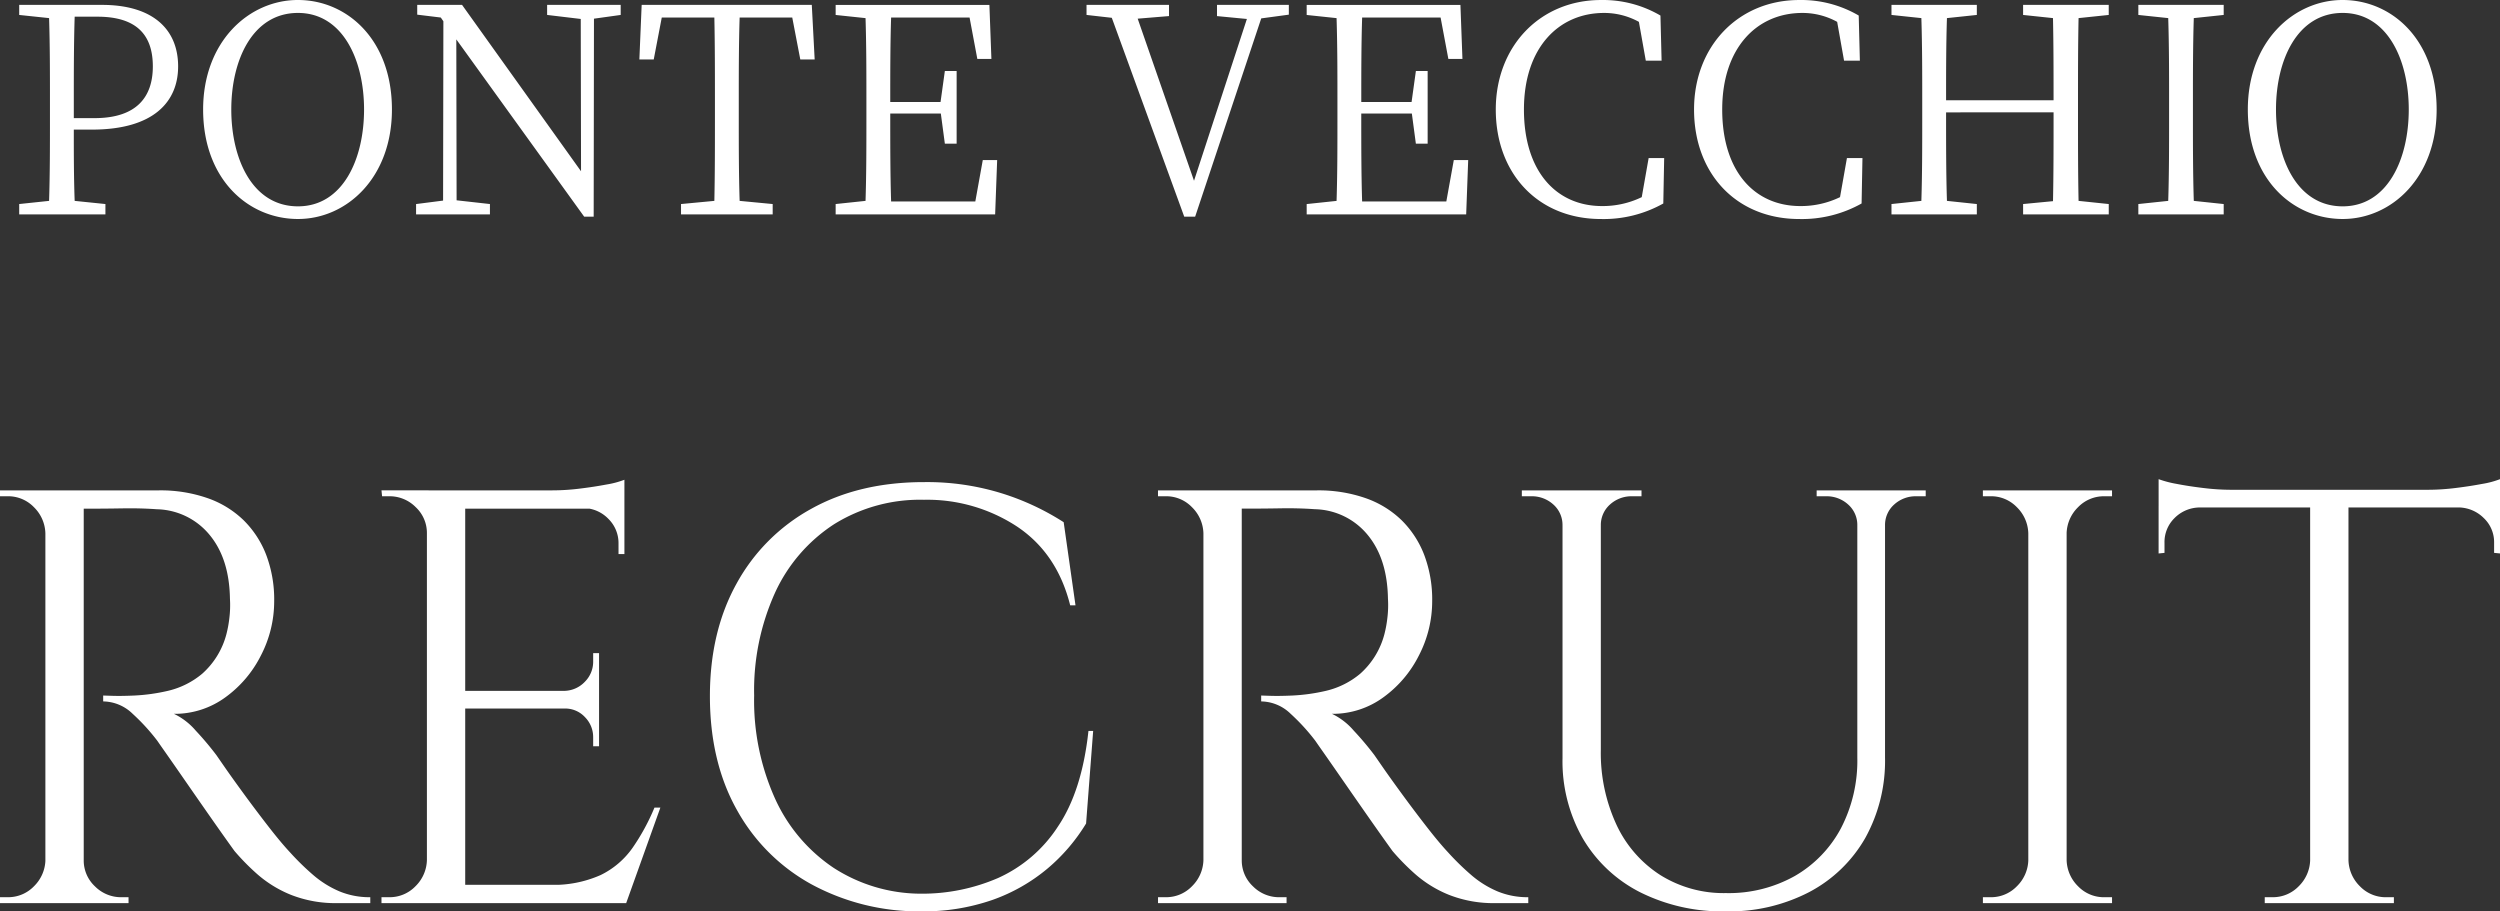
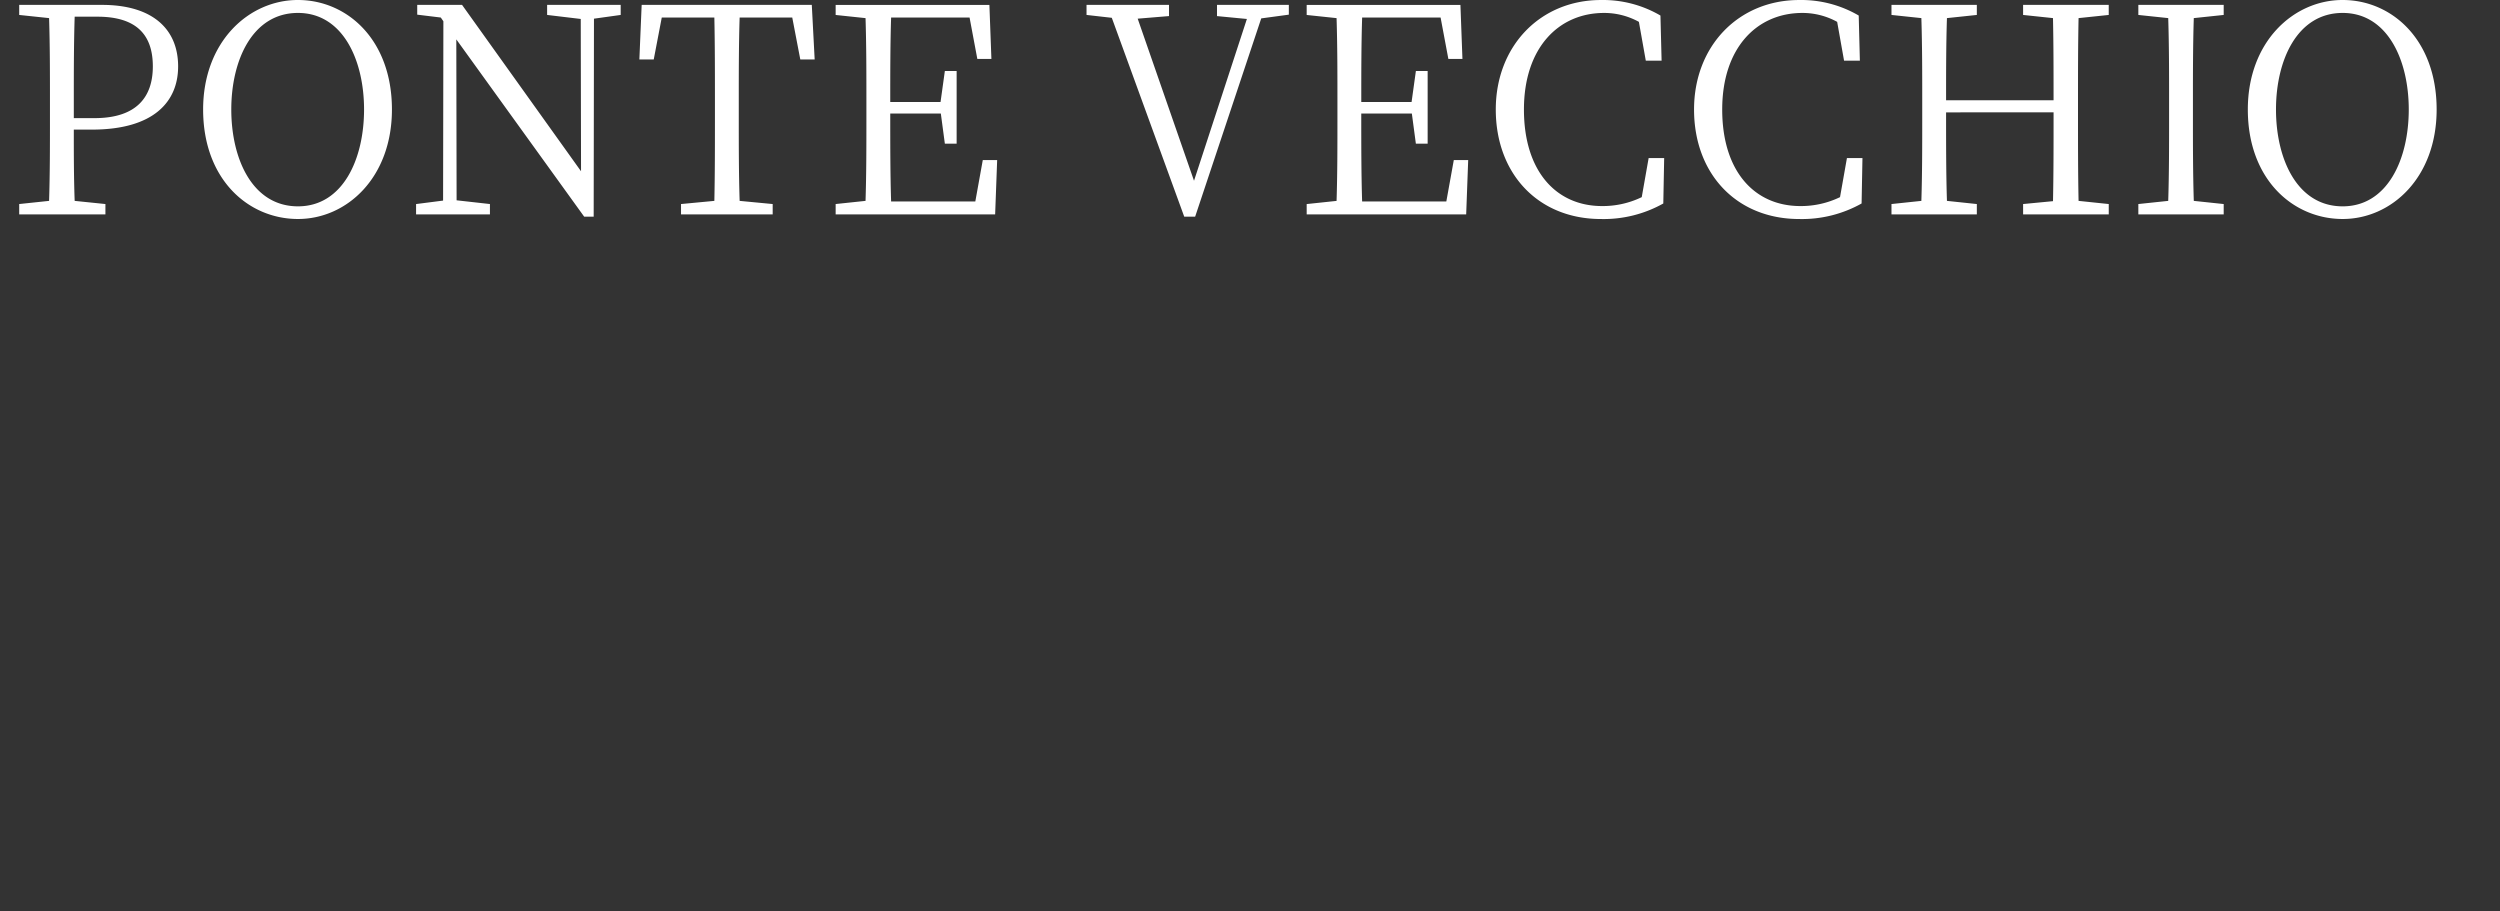
<svg xmlns="http://www.w3.org/2000/svg" width="504.56" height="183.934" viewBox="0 0 504.56 183.934">
  <rect x="0" y="0" width="504.56" height="183.934" fill="#333333" stroke="none" />
  <g id="グループ_4562" data-name="グループ 4562" transform="translate(-1175.14 -386.732)">
-     <path id="パス_7574" data-name="パス 7574" d="M22.491-83.3H39.27a28.756,28.756,0,0,1,9.7,1.547,19.754,19.754,0,0,1,7.319,4.463,19.783,19.783,0,0,1,4.581,7.021,25.483,25.483,0,0,1,1.607,9.342A23.741,23.741,0,0,1,59.8-49.98a23.307,23.307,0,0,1-7.259,8.509A17.286,17.286,0,0,1,42.245-38.2a13.394,13.394,0,0,1,4.4,3.391,61.363,61.363,0,0,1,4.165,4.939l1.606,2.32q1.607,2.321,4.046,5.653T61.4-15.351q2.5,3.213,4.284,5.117a51.874,51.874,0,0,0,4.76,4.641A20.128,20.128,0,0,0,75.625-2.38a15.8,15.8,0,0,0,6.247,1.19V0H75.327a24.448,24.448,0,0,1-9.461-1.666,23.786,23.786,0,0,1-6.723-4.106,46.606,46.606,0,0,1-4.641-4.7q-.357-.476-1.964-2.737t-3.808-5.415q-2.2-3.154-4.343-6.247t-3.689-5.3q-1.547-2.2-1.785-2.559a40.937,40.937,0,0,0-5-5.474,8.667,8.667,0,0,0-5.95-2.5v-1.19l1.845.06q1.844.059,4.462-.06a37.554,37.554,0,0,0,6.783-.952,16.671,16.671,0,0,0,6.9-3.451,16.139,16.139,0,0,0,4.879-7.973,23.445,23.445,0,0,0,.6-3.272A21.13,21.13,0,0,0,53.55-61.4q-.119-8.092-4.106-12.912a14.169,14.169,0,0,0-10.651-5.176q-3.332-.238-6.842-.179t-5.89.06h-2.38a7.019,7.019,0,0,0-.3-1.011l-.595-1.785Zm1.547,0V0H16.3V-83.3ZM16.66-8.687V0H7.14V-1.19H8.687a7.22,7.22,0,0,0,5.3-2.2,7.66,7.66,0,0,0,2.321-5.3Zm0-65.926H16.3a7.66,7.66,0,0,0-2.321-5.3,7.22,7.22,0,0,0-5.3-2.2H7.14V-83.3h9.52ZM23.681-8.687h.357a7.126,7.126,0,0,0,2.261,5.3,7.418,7.418,0,0,0,5.355,2.2h1.428V0h-9.4ZM101.031-83.3V0H93.3V-83.3Zm32.13,79.611V0H100.674V-3.689ZM128.044-42.84v3.57h-27.37v-3.57Zm5.117-40.46v3.689H100.674V-83.3Zm7.259,64.022L133.518,0H113.764l4.284-3.689a23.338,23.338,0,0,0,10.294-1.964,16.885,16.885,0,0,0,6.486-5.534,43.487,43.487,0,0,0,4.4-8.092Zm-12.376-20.23v7.854h-1.19v-1.785a5.708,5.708,0,0,0-1.666-4.105,5.414,5.414,0,0,0-4.046-1.725v-.238Zm0-10.948V-42.6h-6.9v-.238a5.843,5.843,0,0,0,4.046-1.845,5.708,5.708,0,0,0,1.666-4.106v-1.666Zm5.117-29.512v9.52h-1.19V-72.59a6.847,6.847,0,0,0-2.023-4.938,7.111,7.111,0,0,0-5-2.2v-.238Zm0-5.474v3.451L118.643-83.3a45.609,45.609,0,0,0,5.534-.357q2.916-.357,5.414-.833A17.952,17.952,0,0,0,133.161-85.442ZM93.653-8.687V0h-9.52V-1.19H85.68a7.22,7.22,0,0,0,5.3-2.2,7.66,7.66,0,0,0,2.321-5.3Zm0-65.926H93.3a7.126,7.126,0,0,0-2.261-5.3,7.418,7.418,0,0,0-5.355-2.2H84.252l-.119-1.19h9.52ZM227.766-34.748l-1.428,18.683a36.965,36.965,0,0,1-7.794,9.1A35.966,35.966,0,0,1,207.477-.655,42.422,42.422,0,0,1,192.9,1.666a45.491,45.491,0,0,1-22.015-5.474,38.16,38.16,0,0,1-15.053-15.053q-5.414-9.7-5.415-22.908,0-12.971,5.355-22.67a38.055,38.055,0,0,1,15.054-15.113q9.7-5.414,22.788-5.415A50.858,50.858,0,0,1,209.5-82.646a51.339,51.339,0,0,1,12.316,5.771L224.2-60.1h-1.071q-2.618-10.472-10.71-15.887a33.013,33.013,0,0,0-18.8-5.414,32.8,32.8,0,0,0-18.148,4.938,32.71,32.71,0,0,0-11.9,13.8,47.8,47.8,0,0,0-4.225,20.766,48.194,48.194,0,0,0,4.225,20.825A33.357,33.357,0,0,0,175.346-7.14,32.536,32.536,0,0,0,192.9-1.9a38.571,38.571,0,0,0,15.648-3.153,28.168,28.168,0,0,0,12.079-10.353q4.879-7.2,6.188-19.338ZM256.207-83.3h16.779a28.756,28.756,0,0,1,9.7,1.547A19.753,19.753,0,0,1,290-77.291a19.783,19.783,0,0,1,4.582,7.021,25.483,25.483,0,0,1,1.607,9.342,23.741,23.741,0,0,1-2.678,10.948,23.307,23.307,0,0,1-7.259,8.509A17.286,17.286,0,0,1,275.961-38.2a13.394,13.394,0,0,1,4.4,3.391,61.356,61.356,0,0,1,4.165,4.939l1.607,2.32q1.607,2.321,4.046,5.653t4.938,6.545q2.5,3.213,4.284,5.117a51.874,51.874,0,0,0,4.76,4.641,20.128,20.128,0,0,0,5.177,3.213,15.8,15.8,0,0,0,6.247,1.19V0h-6.545a24.447,24.447,0,0,1-9.46-1.666,23.786,23.786,0,0,1-6.724-4.106,46.6,46.6,0,0,1-4.641-4.7q-.357-.476-1.964-2.737t-3.808-5.415q-2.2-3.154-4.344-6.247t-3.689-5.3q-1.547-2.2-1.785-2.559a40.935,40.935,0,0,0-5-5.474,8.667,8.667,0,0,0-5.95-2.5v-1.19l1.845.06q1.844.059,4.462-.06a37.553,37.553,0,0,0,6.783-.952,16.672,16.672,0,0,0,6.9-3.451,16.139,16.139,0,0,0,4.879-7.973,23.444,23.444,0,0,0,.6-3.272,21.129,21.129,0,0,0,.119-3.868q-.119-8.092-4.105-12.912a14.169,14.169,0,0,0-10.65-5.176q-3.332-.238-6.842-.179t-5.891.06H257.4a7.017,7.017,0,0,0-.3-1.011l-.6-1.785Zm1.547,0V0h-7.735V-83.3ZM250.376-8.687V0h-9.52V-1.19H242.4a7.22,7.22,0,0,0,5.3-2.2,7.66,7.66,0,0,0,2.321-5.3Zm0-65.926h-.357a7.66,7.66,0,0,0-2.321-5.3,7.22,7.22,0,0,0-5.3-2.2h-1.547V-83.3h9.52ZM257.4-8.687h.357a7.126,7.126,0,0,0,2.261,5.3,7.418,7.418,0,0,0,5.355,2.2H266.8V0h-9.4ZM330.225-83.3v52.36a34.423,34.423,0,0,0,3.154,15.113,24.159,24.159,0,0,0,8.866,10.175,24.1,24.1,0,0,0,13.209,3.63,27.256,27.256,0,0,0,13.923-3.451,24.233,24.233,0,0,0,9.282-9.58,29.566,29.566,0,0,0,3.332-14.34V-83.3h5.593v53.907A32.118,32.118,0,0,1,383.6-13.15,28.046,28.046,0,0,1,372.351-2.261a34.973,34.973,0,0,1-16.9,3.927A37.017,37.017,0,0,1,338.139-2.2,28.177,28.177,0,0,1,326.6-13.031a31.382,31.382,0,0,1-4.105-16.243V-83.3Zm-7.378,0v7.14h-.357a5.511,5.511,0,0,0-1.845-4.284,6.422,6.422,0,0,0-4.462-1.666h-1.9V-83.3Zm15.589,0v1.19h-1.9a6.422,6.422,0,0,0-4.462,1.666,5.511,5.511,0,0,0-1.845,4.284h-.238V-83.3Zm43.911,0v7.14h-.357a5.511,5.511,0,0,0-1.845-4.284,6.423,6.423,0,0,0-4.462-1.666h-1.9V-83.3Zm13.447,0v1.19h-1.9a6.422,6.422,0,0,0-4.462,1.666,5.511,5.511,0,0,0-1.845,4.284h-.238V-83.3Zm28.441,0V0H416.5V-83.3ZM416.857-8.687V0h-9.52V-1.19h1.547a7.22,7.22,0,0,0,5.3-2.2,7.66,7.66,0,0,0,2.32-5.3Zm0-65.926H416.5a7.66,7.66,0,0,0-2.32-5.3,7.22,7.22,0,0,0-5.3-2.2h-1.547V-83.3h9.52Zm7.021,65.926h.357a7.66,7.66,0,0,0,2.32,5.3,7.22,7.22,0,0,0,5.3,2.2H433.4V0h-9.52Zm0-65.926V-83.3h9.52v1.19h-1.547a7.22,7.22,0,0,0-5.3,2.2,7.66,7.66,0,0,0-2.32,5.3Zm57.239-8.33V0h-7.735V-82.943Zm30.583-.476v3.57H442.8v-3.57Zm0,3.213v9.639l-1.19-.119v-2.023a6.691,6.691,0,0,0-2.083-5,7.309,7.309,0,0,0-4.938-2.142v-.357Zm0-5.355v3.451l-14.518-1.309a45.606,45.606,0,0,0,5.534-.357q2.915-.357,5.414-.833A17.953,17.953,0,0,0,511.7-85.561ZM473.739-8.687V0h-9.52V-1.19h1.547a7.22,7.22,0,0,0,5.3-2.2,7.66,7.66,0,0,0,2.32-5.3Zm7.021,0h.357a7.66,7.66,0,0,0,2.32,5.3,7.22,7.22,0,0,0,5.3,2.2h1.547V0h-9.52ZM451.01-80.206v.357a7.222,7.222,0,0,0-5,2.142,6.79,6.79,0,0,0-2.023,5v2.023l-1.19.119v-9.639ZM442.8-85.561a21.672,21.672,0,0,0,3.629.952q2.44.476,5.415.833a46.2,46.2,0,0,0,5.474.357L442.8-82.11Z" transform="translate(1168 569)" fill="#fff" />
    <path id="パス_150" data-name="パス 150" d="M18.792-39.9c7.83,0,11.194,3.6,11.194,10.034,0,6.148-3.248,10.44-11.774,10.44H14.036v-3.306c0-5.858,0-11.6.174-17.168ZM17.69-17.11c12.47,0,17.4-5.626,17.4-12.76,0-7.482-5.1-12.412-15.37-12.412H3.016v2.03l6.032.638c.174,5.568.174,11.252.174,16.878v3.19c0,5.684,0,11.31-.174,16.82l-6.032.638V0h17.4V-2.088L14.21-2.726c-.174-4.872-.174-9.57-.174-14.384Zm28.13-4.06c0-9.976,4.292-19.488,13.456-19.488,9.048,0,13.34,9.512,13.34,19.488,0,10.034-4.292,19.546-13.34,19.546C50.112-1.624,45.82-11.136,45.82-21.17Zm13.456-22.1c-9.918,0-19.14,8.41-19.14,22.1,0,14.152,9.164,22.1,19.14,22.1,9.86,0,18.966-8.352,18.966-22.1C78.242-35.322,69.136-43.268,59.276-43.268Zm65.134.986H109.562v2.03l6.786.812.058,30.74L92.394-42.282H83.346v1.972l4.756.58.522.754L88.566-2.784l-5.452.7V0H98.02V-2.088l-6.728-.754-.058-32.48L117.044.464h1.914l.058-39.962,5.394-.754Zm34.626,2.552,1.624,8.468h2.9l-.58-11.02H128.644l-.464,11.02h2.9L132.7-39.73h10.614c.116,5.568.116,11.31.116,16.994v3.19c0,5.684,0,11.31-.116,16.82l-6.728.638V0h18.5V-2.088l-6.67-.638c-.174-5.568-.174-11.252-.174-16.82v-3.19c0-5.8,0-11.484.174-16.994ZM197.49-10.962,195.982-2.61H178.988c-.174-5.626-.174-11.31-.174-17.748h10.208l.812,6.09h2.378V-28.942h-2.378l-.87,6.264h-10.15c0-5.916,0-11.6.174-17.052h15.834l1.566,8.352h2.842l-.406-10.9h-31.03v2.03l6.032.638C174-34.046,174-28.362,174-22.736v3.19c0,5.684,0,11.31-.174,16.82l-6.032.638V0h32.19l.406-10.962Zm61.77-31.32h-14.5v2.262l6.032.58L240.12-6.786,228.752-39.5l6.322-.522v-2.262H218.428v2.03l5.1.58L238.148.464h2.2l13.34-40.02,5.568-.754Zm33.292,31.32L291.044-2.61H274.05c-.174-5.626-.174-11.31-.174-17.748h10.208l.812,6.09h2.378V-28.942H284.9l-.87,6.264h-10.15c0-5.916,0-11.6.174-17.052h15.834l1.566,8.352h2.842l-.406-10.9h-31.03v2.03l6.032.638c.174,5.568.174,11.252.174,16.878v3.19c0,5.684,0,11.31-.174,16.82l-6.032.638V0h32.19l.406-10.962Zm39.324-.406L330.484-3.48a18.065,18.065,0,0,1-8,1.8c-9.222,0-15.776-6.96-15.776-19.488,0-12.412,6.96-19.488,16.182-19.488a14.529,14.529,0,0,1,7.018,1.8l1.392,7.83h3.19l-.232-9.106a22.968,22.968,0,0,0-12.006-3.132c-12.238,0-21.228,9.28-21.228,22.1,0,12.992,8.584,22.1,21.228,22.1A24.593,24.593,0,0,0,334.834-2.2l.174-9.164Zm40.02,0L370.5-3.48a18.065,18.065,0,0,1-8,1.8c-9.222,0-15.776-6.96-15.776-19.488,0-12.412,6.96-19.488,16.182-19.488a14.529,14.529,0,0,1,7.018,1.8l1.392,7.83h3.19l-.232-9.106a22.968,22.968,0,0,0-12.006-3.132c-12.238,0-21.228,9.28-21.228,22.1,0,12.992,8.584,22.1,21.228,22.1A24.593,24.593,0,0,0,374.854-2.2l.174-9.164Zm52.838-28.884v-2.03H407.45v2.03l6.032.638c.116,5.452.116,11.02.116,16.588H391.906c0-5.626,0-11.194.174-16.588l6.032-.638v-2.03H380.886v2.03l6.032.638c.174,5.568.174,11.252.174,16.878v3.19c0,5.684,0,11.31-.174,16.82l-6.032.638V0h17.226V-2.088l-6.032-.638c-.174-5.452-.174-11.136-.174-17.864H413.6c0,6.786,0,12.47-.116,17.922l-6.032.58V0h17.284V-2.088l-6.09-.638c-.116-5.568-.116-11.252-.116-16.82v-3.19c0-5.742,0-11.368.116-16.878Zm23.2,0v-2.03H430.708v2.03l6.032.638c.174,5.568.174,11.252.174,16.878v3.19c0,5.684,0,11.31-.174,16.82l-6.032.638V0h17.226V-2.088L441.9-2.726c-.174-5.568-.174-11.252-.174-16.82v-3.19c0-5.742,0-11.368.174-16.878ZM458.49-21.17c0-9.976,4.292-19.488,13.456-19.488,9.048,0,13.34,9.512,13.34,19.488,0,10.034-4.292,19.546-13.34,19.546C462.782-1.624,458.49-11.136,458.49-21.17Zm13.456-22.1c-9.918,0-19.14,8.41-19.14,22.1,0,14.152,9.164,22.1,19.14,22.1,9.86,0,18.966-8.352,18.966-22.1C490.912-35.322,481.806-43.268,471.946-43.268Z" transform="translate(1176 430)" fill="#fff" />
  </g>
</svg>